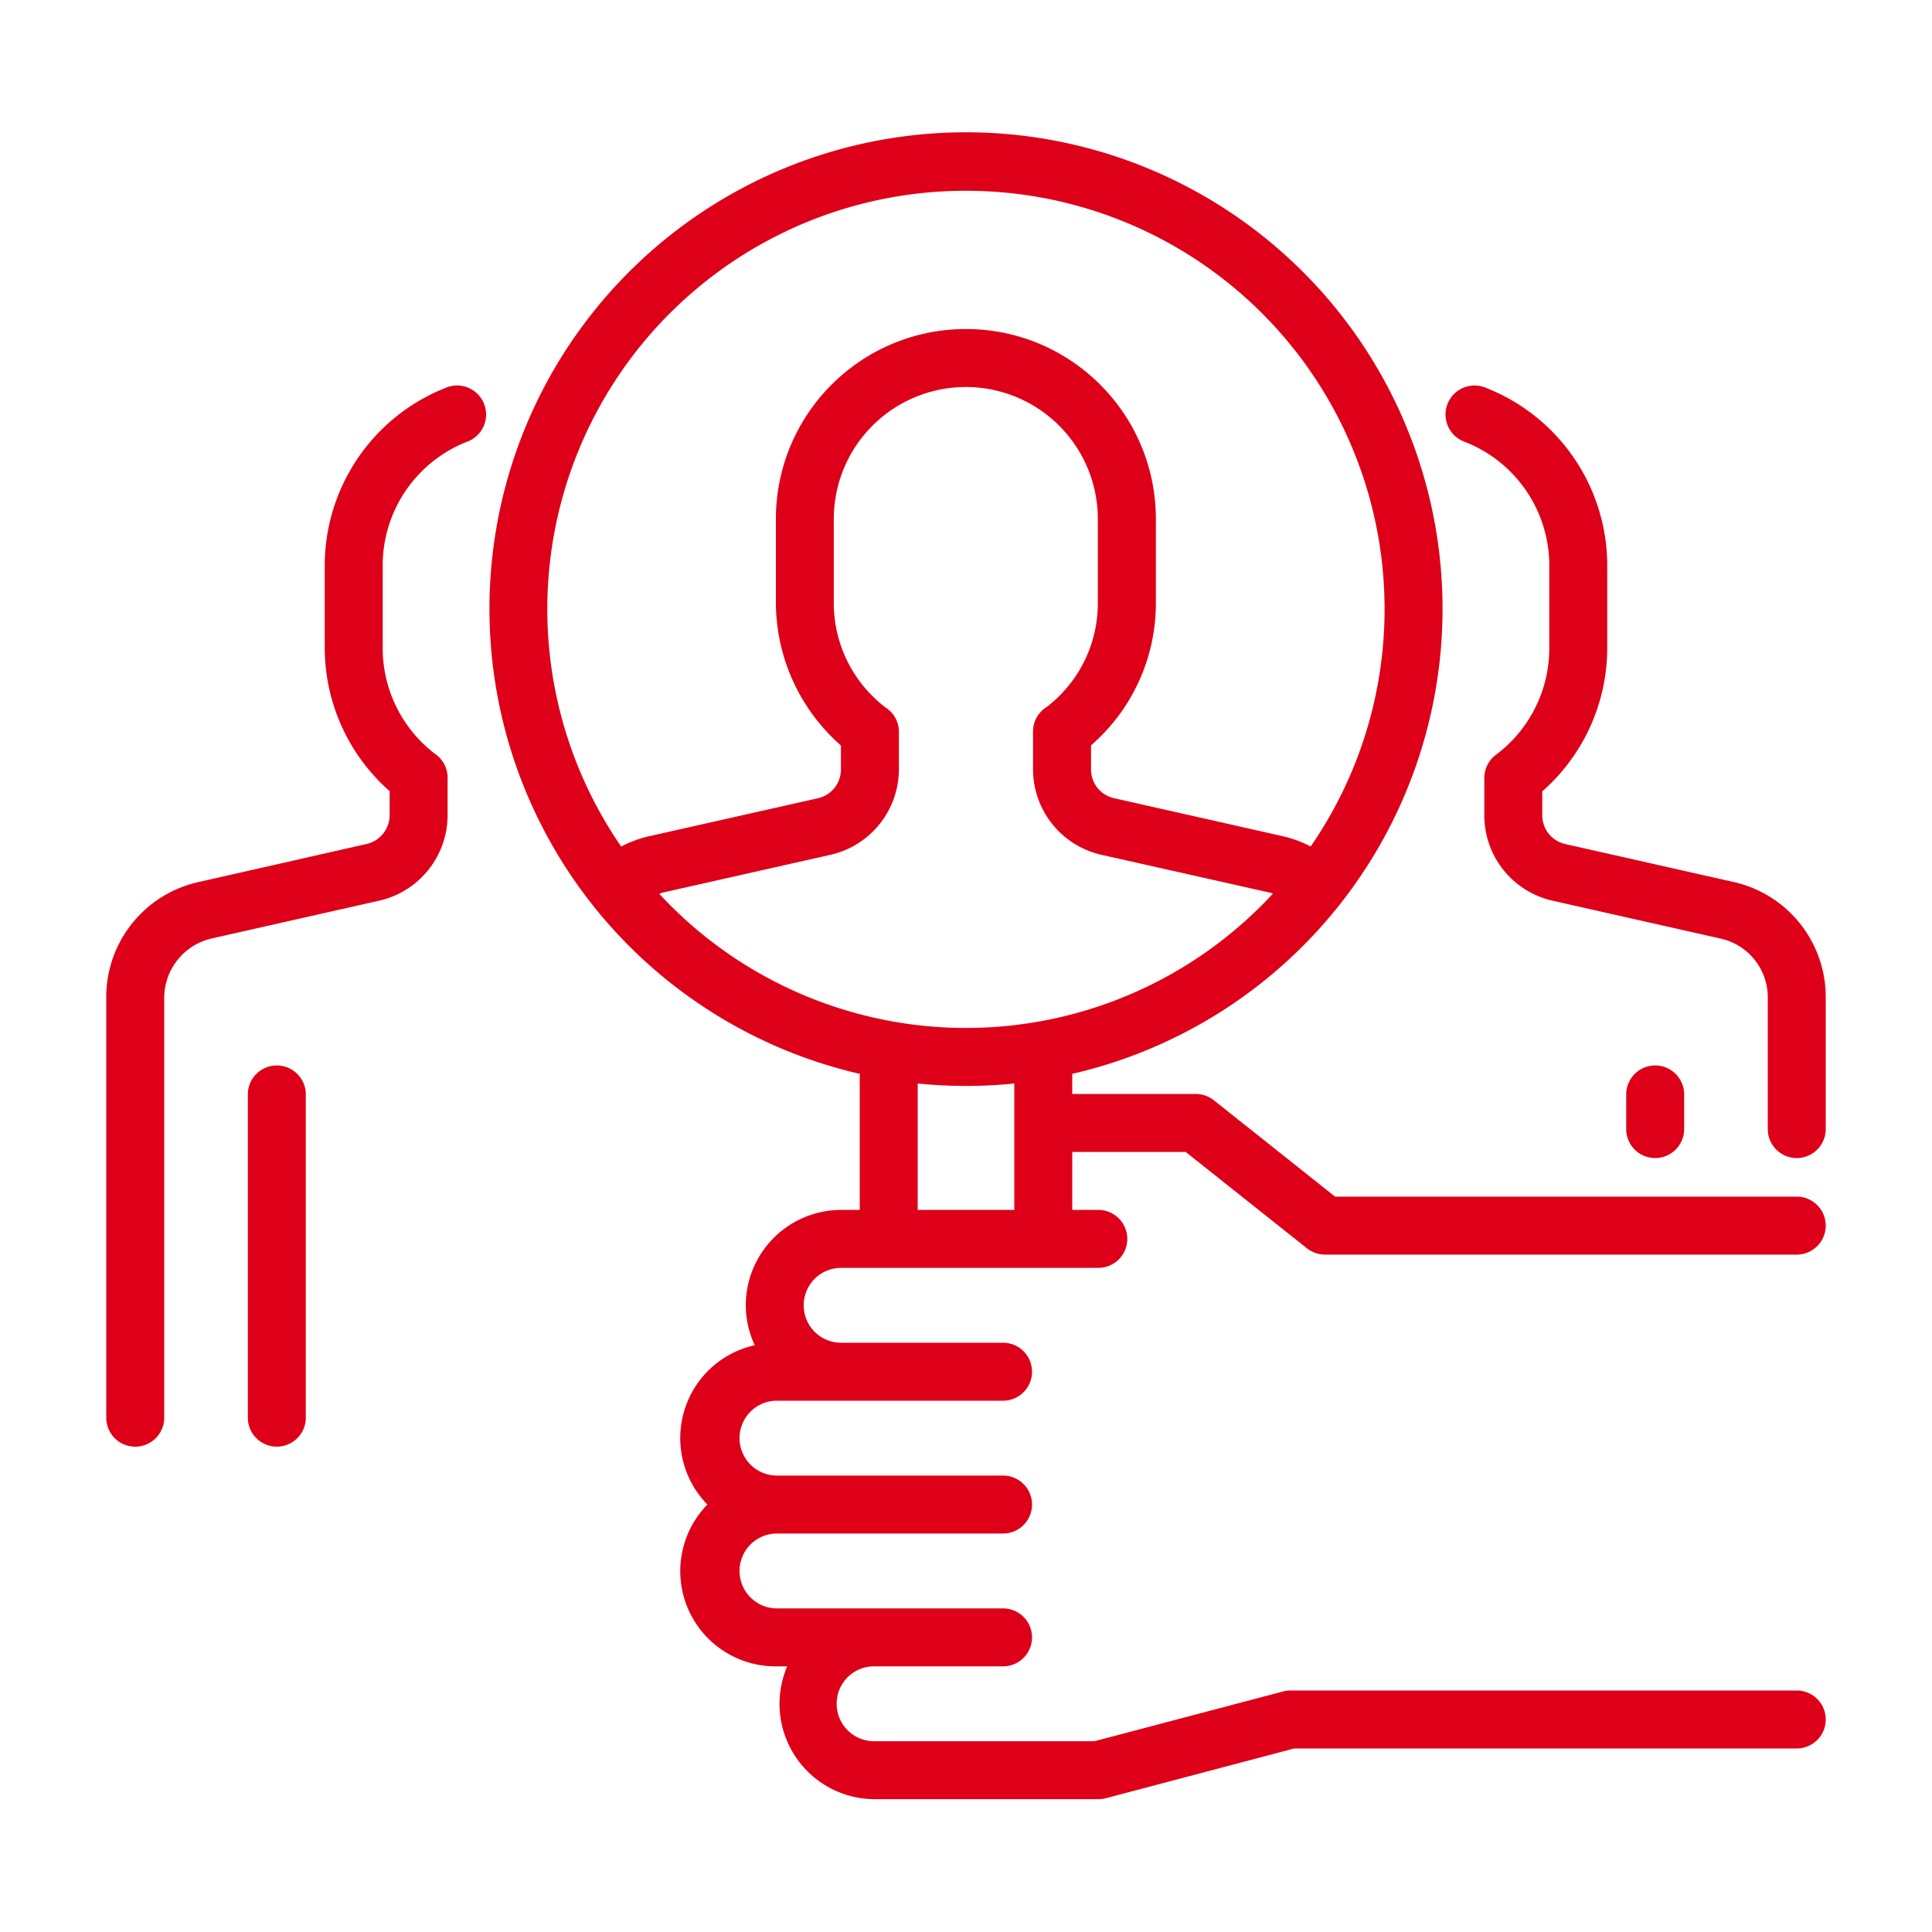
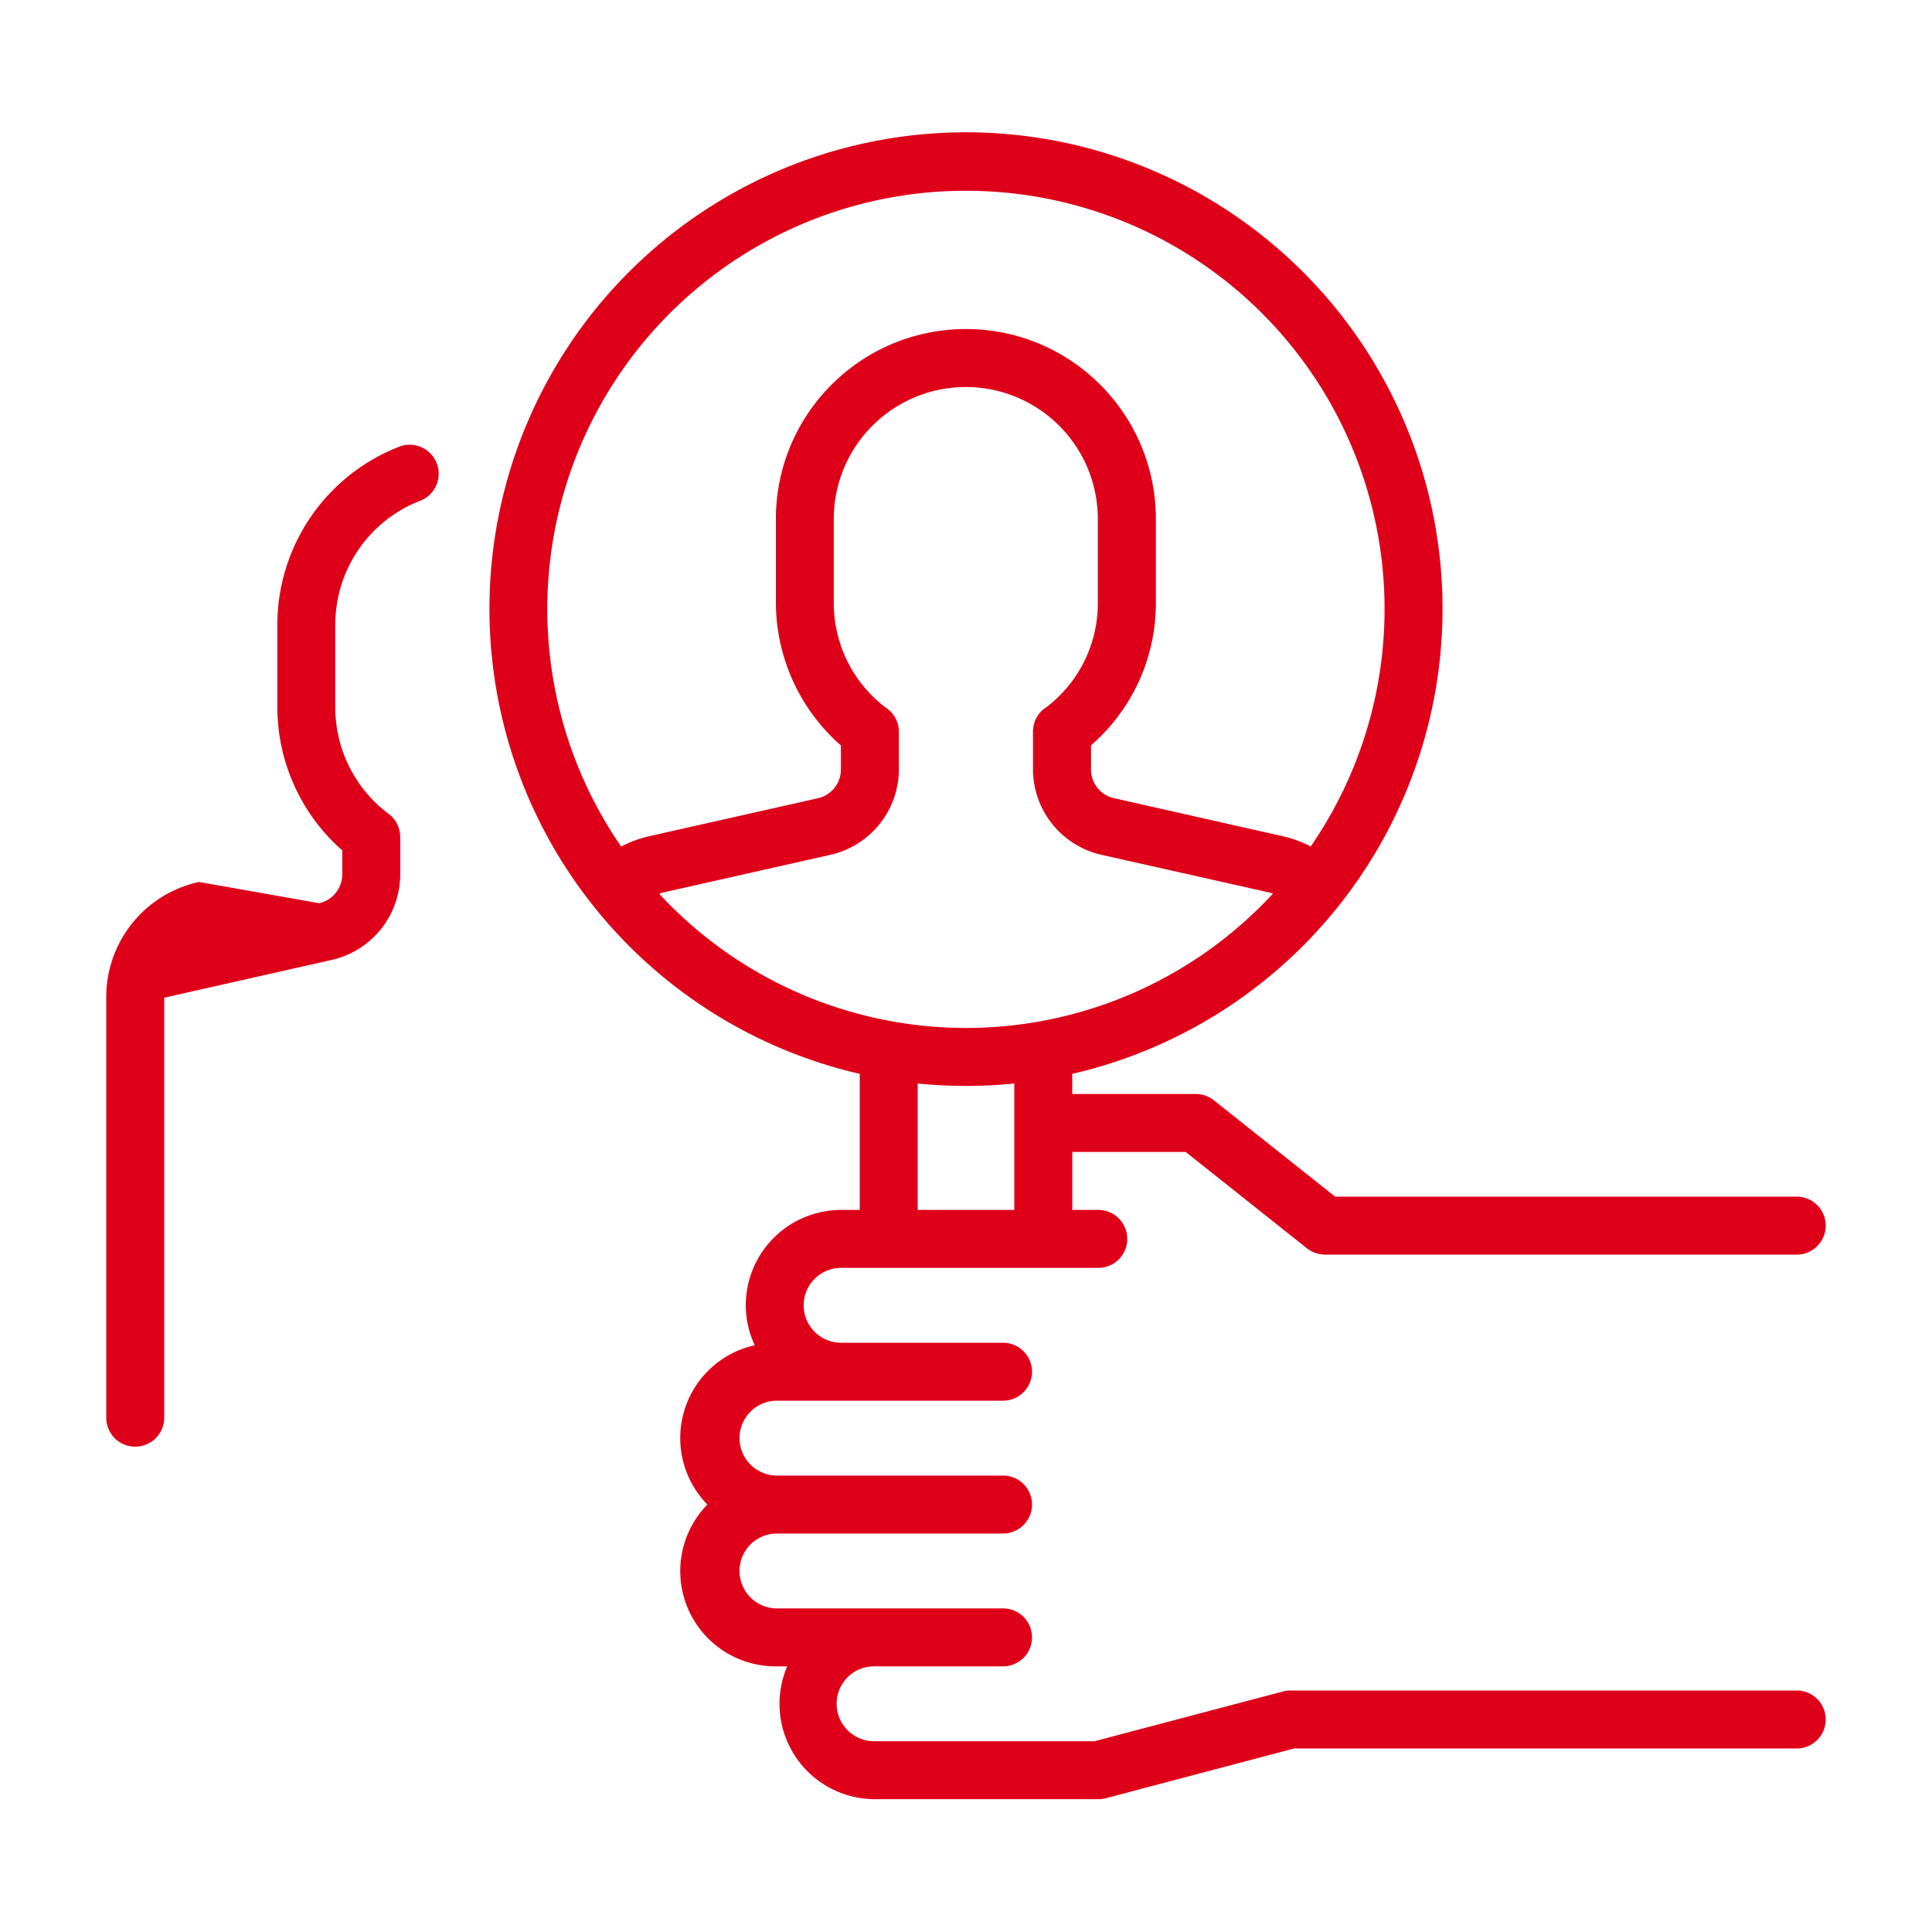
<svg xmlns="http://www.w3.org/2000/svg" viewBox="0 0 100 100" width="100" height="100" fill="#DE0019">
-   <path d="M8.5 73.379V51.641a3.162 3.162 0 0 1 2.453-3.066l8.676-1.957h.004a4.547 4.547 0 0 0 3.535-4.407v-1.953c0-.504-.25-.972-.668-1.25a6.882 6.882 0 0 1-2.691-5.43v-4.34a6.872 6.872 0 0 1 4.43-6.398 1.502 1.502 0 0 0-1.059-2.809 9.894 9.894 0 0 0-6.371 9.2v4.34a9.888 9.888 0 0 0 3.359 7.379v1.25c-.004.71-.5 1.328-1.191 1.484L10.3 45.65a6.095 6.095 0 0 0-4.8 5.99v21.74a1.5 1.5 0 0 0 3 0z" />
-   <path d="M12.828 56.648v16.73a1.5 1.5 0 0 0 3 0v-16.73a1.5 1.5 0 0 0-3 0zm76.871-11.003-8.691-1.96h.004a1.516 1.516 0 0 1-1.184-1.474v-1.25a9.9 9.9 0 0 0 3.363-7.382v-4.34a9.894 9.894 0 0 0-6.37-9.2 1.502 1.502 0 0 0-1.06 2.81 6.872 6.872 0 0 1 4.43 6.398v4.343a6.89 6.89 0 0 1-2.703 5.434c-.414.277-.66.746-.66 1.246v1.95a4.524 4.524 0 0 0 3.527 4.398l8.688 1.96a3.116 3.116 0 0 1 2.457 3.063v6.8a1.5 1.5 0 0 0 3 0v-6.8a6.103 6.103 0 0 0-4.801-5.996zm-2.527 12.796v-1.793a1.5 1.5 0 0 0-3 0v1.793a1.5 1.5 0 0 0 3 0z" />
+   <path d="M8.5 73.379V51.641l8.676-1.957h.004a4.547 4.547 0 0 0 3.535-4.407v-1.953c0-.504-.25-.972-.668-1.25a6.882 6.882 0 0 1-2.691-5.43v-4.34a6.872 6.872 0 0 1 4.43-6.398 1.502 1.502 0 0 0-1.059-2.809 9.894 9.894 0 0 0-6.371 9.2v4.34a9.888 9.888 0 0 0 3.359 7.379v1.25c-.004.71-.5 1.328-1.191 1.484L10.3 45.65a6.095 6.095 0 0 0-4.8 5.99v21.74a1.5 1.5 0 0 0 3 0z" />
  <path d="m61.371 59.625 6.277 4.988h.004a1.5 1.5 0 0 0 .934.325H93a1.5 1.5 0 0 0 0-3H69.105l-6.278-4.989a1.49 1.49 0 0 0-.933-.324h-6.395v-1.043a24.709 24.709 0 0 0 13.754-8.648l.016-.012c.008-.008.012-.02.02-.027h-.004a24.68 24.68 0 0 0 5.312-17.223 24.652 24.652 0 0 0-7.82-16.238 24.661 24.661 0 0 0-33.554 0 24.653 24.653 0 0 0-7.82 16.238 24.68 24.68 0 0 0 5.312 17.223c.008.007.012.02.02.027l.015.012h-.004A24.706 24.706 0 0 0 44.5 55.582v7.043h-.965a4.94 4.94 0 0 0-4.933 4.937c0 .715.16 1.419.465 2.067a4.914 4.914 0 0 0-3.653 3.402 4.915 4.915 0 0 0 1.2 4.844 4.93 4.93 0 0 0 3.53 8.375h.602a4.934 4.934 0 0 0 4.54 6.875h11.562c.128 0 .257-.016.382-.047l9.758-2.578H93a1.5 1.5 0 0 0 0-3H66.793a1.46 1.46 0 0 0-.383.05l-9.757 2.575H45.286a1.936 1.936 0 0 1-1.98-1.937 1.932 1.932 0 0 1 1.98-1.938h6.632a1.5 1.5 0 0 0 0-3H40.141a1.939 1.939 0 0 1 0-3.875h11.777a1.5 1.5 0 0 0 0-3H40.141a1.939 1.939 0 0 1 0-3.875h11.777a1.5 1.5 0 0 0 0-3h-8.382a1.937 1.937 0 1 1 0-3.875h13.312a1.5 1.5 0 0 0 0-3H55.5v-3zM50 9.875a21.652 21.652 0 0 1 17.84 33.941 5.856 5.856 0 0 0-1.481-.542l-8.7-1.961h-.003a1.517 1.517 0 0 1-1.184-1.48v-1.255a9.73 9.73 0 0 0 3.356-7.379v-4.332c0-5.433-4.403-9.836-9.832-9.836-5.43 0-9.836 4.403-9.836 9.836V31.2a9.872 9.872 0 0 0 3.367 7.387v1.25a1.528 1.528 0 0 1-1.191 1.48l-8.684 1.954a5.962 5.962 0 0 0-1.5.547c-3-4.356-4.305-9.66-3.664-14.914s3.184-10.09 7.148-13.594A21.634 21.634 0 0 1 50 9.875zM34.121 46.266c.063-.02.117-.05.18-.066l8.691-1.957a4.548 4.548 0 0 0 3.535-4.41v-1.958c0-.511-.265-.988-.699-1.261a6.8 6.8 0 0 1-2.672-5.414v-4.332a6.836 6.836 0 0 1 6.836-6.836 6.833 6.833 0 0 1 6.832 6.836V31.2a6.764 6.764 0 0 1-2.637 5.386c-.445.27-.718.754-.718 1.278v1.972a4.543 4.543 0 0 0 3.53 4.406l8.712 1.957c.062.012.117.036.176.051v.004a21.631 21.631 0 0 1-15.88 6.953 21.64 21.64 0 0 1-15.886-6.945zM47.5 62.625v-6.543c1.664.168 3.336.168 5 0v6.543z" />
</svg>